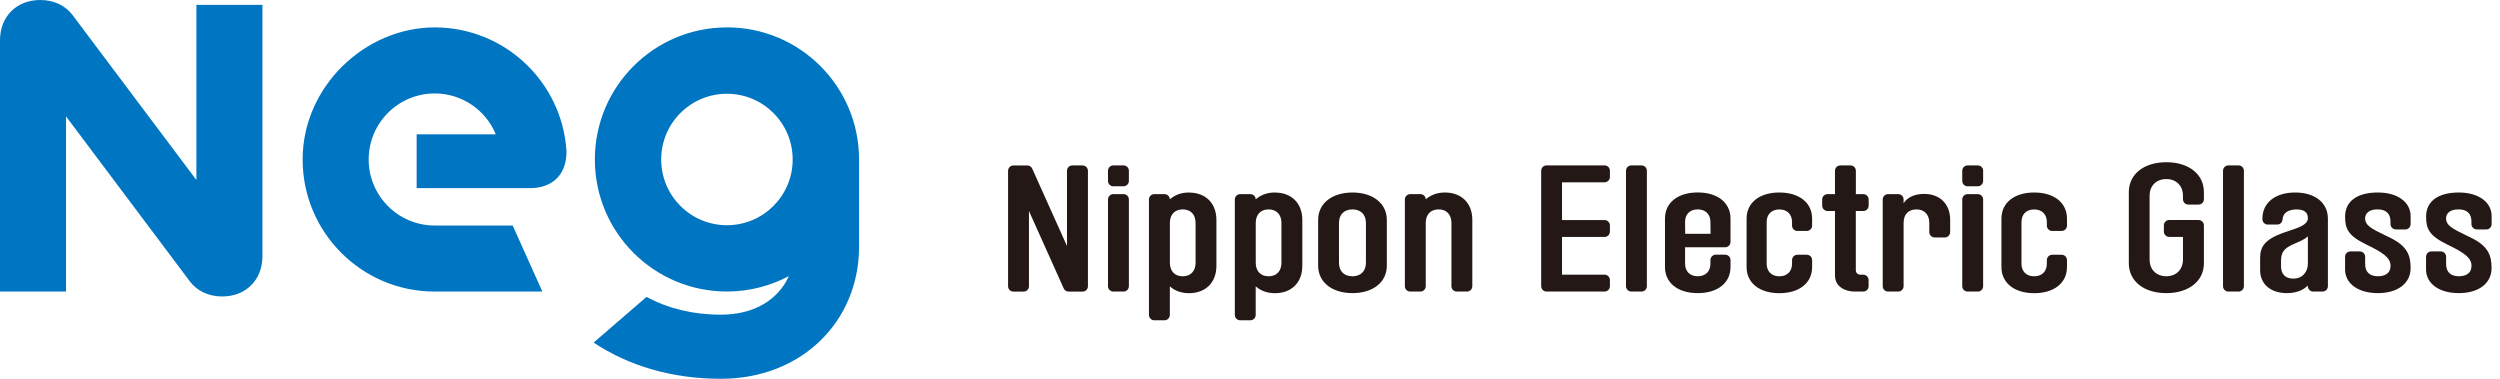
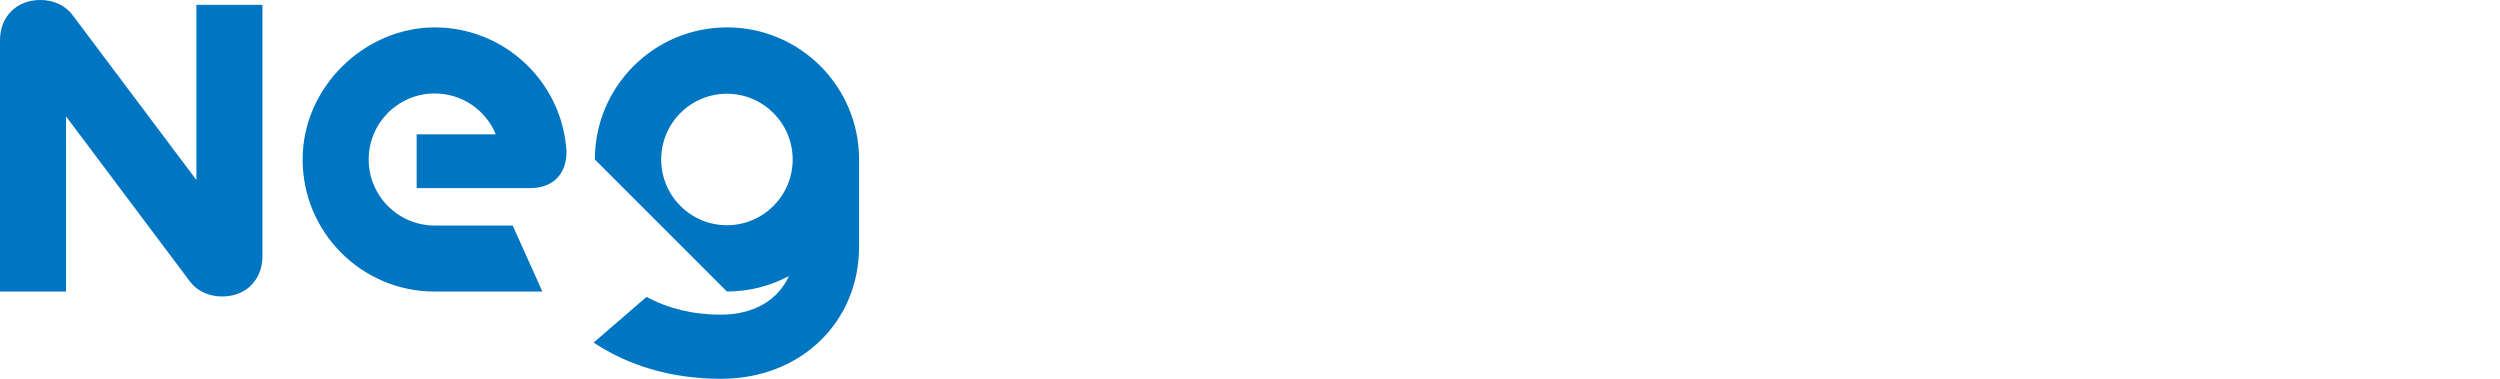
<svg xmlns="http://www.w3.org/2000/svg" width="264" height="40" viewBox="0 0 264 40" fill="none">
-   <path fill-rule="evenodd" clip-rule="evenodd" d="M231.093 21.605H232.167C232.476 21.605 232.733 21.354 232.733 21.039V20.286C232.733 18.401 231.141 17.13 228.765 17.13C226.389 17.13 224.803 18.401 224.803 20.286V27.799C224.803 29.689 226.394 30.954 228.765 30.954C231.136 30.954 232.733 29.684 232.733 27.799V23.799C232.733 23.489 232.476 23.233 232.167 23.233H229.07C228.754 23.233 228.504 23.484 228.504 23.799V24.451C228.504 24.76 228.754 25.017 229.07 25.017H230.522V27.409C230.522 28.461 229.817 29.171 228.76 29.171C227.703 29.171 226.998 28.461 226.998 27.409V20.67C226.998 19.618 227.708 18.908 228.76 18.908C229.812 18.908 230.522 19.618 230.522 20.67V21.039C230.522 21.348 230.773 21.605 231.088 21.605H231.093ZM113.24 17.466H114.313L114.319 17.472C114.634 17.472 114.885 17.728 114.885 18.038V30.228C114.885 30.543 114.628 30.794 114.319 30.794H112.85C112.626 30.794 112.423 30.666 112.332 30.463L108.658 22.283V30.228C108.658 30.543 108.402 30.794 108.092 30.794H107.019C106.704 30.794 106.453 30.538 106.453 30.228V18.038C106.453 17.723 106.709 17.472 107.019 17.472H108.488C108.706 17.472 108.909 17.6 109 17.803L112.674 25.978V18.032C112.674 17.717 112.93 17.466 113.24 17.466ZM117.57 17.466H118.644C118.953 17.466 119.21 17.717 119.21 18.032V19.106C119.21 19.415 118.959 19.672 118.644 19.672H117.57C117.261 19.672 117.004 19.421 117.004 19.106V18.032C117.004 17.723 117.255 17.466 117.57 17.466ZM117.57 20.499H118.644C118.953 20.499 119.21 20.75 119.21 21.065V30.223C119.21 30.533 118.959 30.789 118.644 30.789H117.57C117.261 30.789 117.004 30.538 117.004 30.223V21.065C117.004 20.756 117.255 20.499 117.57 20.499ZM208.853 20.499H207.78C207.465 20.499 207.214 20.756 207.214 21.065V30.223C207.214 30.538 207.47 30.789 207.78 30.789H208.853C209.168 30.789 209.419 30.533 209.419 30.223V21.065C209.419 20.75 209.163 20.499 208.853 20.499ZM207.78 17.466H208.853C209.163 17.466 209.419 17.717 209.419 18.032V19.106C209.419 19.415 209.168 19.672 208.853 19.672H207.78C207.47 19.672 207.214 19.421 207.214 19.106V18.032C207.214 17.723 207.465 17.466 207.78 17.466ZM172.271 17.466H173.344C173.654 17.466 173.91 17.717 173.91 18.032V30.223C173.91 30.533 173.659 30.789 173.344 30.789H172.271C171.961 30.789 171.705 30.538 171.705 30.223V18.032C171.705 17.723 171.956 17.466 172.271 17.466ZM236.39 17.466H235.317C235.002 17.466 234.751 17.723 234.751 18.032V30.223C234.751 30.538 235.007 30.789 235.317 30.789H236.39C236.705 30.789 236.956 30.533 236.956 30.223V18.032C236.956 17.717 236.7 17.466 236.39 17.466ZM142.822 20.328C140.654 20.328 139.196 21.487 139.196 23.217V28.066C139.196 29.79 140.654 30.954 142.822 30.954C144.99 30.954 146.448 29.796 146.448 28.066V23.217C146.448 21.487 144.99 20.328 142.822 20.328ZM141.396 23.538C141.396 22.657 141.941 22.112 142.817 22.112C143.692 22.112 144.242 22.657 144.242 23.538V27.751C144.242 28.626 143.698 29.176 142.817 29.176C141.936 29.176 141.396 28.632 141.396 27.751V23.538ZM123.663 20.948C124.165 20.542 124.822 20.328 125.569 20.328L125.564 20.334C127.321 20.334 128.453 21.466 128.453 23.223V28.071C128.453 29.828 127.315 30.96 125.564 30.96C124.816 30.96 124.16 30.746 123.658 30.34L123.535 30.239V33.256C123.535 33.571 123.279 33.822 122.969 33.822H121.896C121.581 33.822 121.33 33.566 121.33 33.256V21.065C121.33 20.75 121.586 20.499 121.896 20.499H122.969C123.279 20.499 123.53 20.745 123.535 21.049L123.663 20.948ZM126.253 27.751V23.538C126.253 22.657 125.735 22.112 124.897 22.112C124.058 22.112 123.54 22.657 123.54 23.538V27.751C123.54 28.632 124.058 29.176 124.897 29.176C125.735 29.176 126.253 28.626 126.253 27.751ZM134.636 20.328C133.889 20.328 133.232 20.542 132.73 20.948L132.602 21.049C132.596 20.745 132.345 20.499 132.036 20.499H130.962C130.653 20.499 130.396 20.75 130.396 21.065V33.256C130.396 33.566 130.647 33.822 130.962 33.822H132.036C132.345 33.822 132.602 33.571 132.602 33.256V30.239L132.73 30.34C133.227 30.746 133.889 30.96 134.636 30.96C136.393 30.96 137.525 29.828 137.525 28.071V23.223C137.525 21.466 136.393 20.334 134.636 20.334V20.328ZM135.32 23.538V27.751C135.32 28.626 134.802 29.176 133.963 29.176C133.125 29.176 132.607 28.632 132.607 27.751V23.538C132.607 22.657 133.125 22.112 133.963 22.112C134.802 22.112 135.32 22.657 135.32 23.538ZM150.687 20.948C151.189 20.543 151.845 20.329 152.591 20.328C154.346 20.329 155.477 21.461 155.477 23.217V30.223C155.477 30.538 155.226 30.789 154.911 30.789H153.838C153.523 30.789 153.272 30.533 153.272 30.223V23.538C153.272 22.657 152.754 22.112 151.916 22.112C151.077 22.112 150.559 22.657 150.559 23.538V30.223C150.559 30.538 150.303 30.789 149.993 30.789H148.92C148.605 30.789 148.354 30.533 148.354 30.223V21.065C148.354 20.75 148.61 20.499 148.92 20.499H149.993C150.303 20.499 150.554 20.745 150.559 21.049L150.687 20.948ZM152.591 20.328L152.594 20.328H152.588L152.591 20.328ZM201.02 23.538V30.223C201.02 30.533 200.769 30.789 200.454 30.789H199.381C199.071 30.789 198.815 30.538 198.815 30.223V21.065C198.815 20.756 199.066 20.499 199.381 20.499H200.454C200.764 20.499 201.02 20.75 201.02 21.065V21.466C201.426 20.82 202.184 20.478 203.199 20.478C204.864 20.478 205.938 21.551 205.938 23.217V24.509C205.938 24.819 205.687 25.075 205.372 25.075H204.298C203.989 25.075 203.732 24.825 203.732 24.509V23.538C203.732 22.657 203.215 22.112 202.376 22.112C201.591 22.112 201.02 22.582 201.02 23.538ZM170.007 18.684C170.007 18.993 169.75 19.25 169.441 19.25V19.255H164.95V23.238H169.441C169.756 23.238 170.007 23.495 170.007 23.805V24.456C170.007 24.771 169.75 25.022 169.441 25.022H164.95V29.006H169.441C169.756 29.006 170.007 29.262 170.007 29.572V30.223C170.007 30.538 169.75 30.789 169.441 30.789H163.316C163.001 30.789 162.75 30.533 162.75 30.223V18.032C162.75 17.717 163.006 17.466 163.316 17.466H169.441C169.756 17.466 170.007 17.723 170.007 18.032V18.684ZM196.764 22.283C197.074 22.283 197.33 22.032 197.33 21.717V21.065C197.33 20.756 197.079 20.499 196.764 20.499H195.979V18.032C195.979 17.723 195.728 17.466 195.413 17.466H194.34C194.03 17.466 193.774 17.717 193.774 18.032V20.499H192.989C192.679 20.499 192.423 20.75 192.423 21.065V21.717C192.423 22.026 192.674 22.283 192.989 22.283H193.774V29.086C193.774 30.122 194.618 30.789 195.92 30.789H196.759C197.068 30.789 197.325 30.538 197.325 30.223V29.572C197.325 29.262 197.074 29.006 196.759 29.006H196.465C196.166 29.006 195.974 28.813 195.974 28.514V22.283H196.759H196.764ZM182.742 25.545C182.742 25.86 182.486 26.111 182.176 26.111H177.942V27.831C177.942 28.658 178.454 29.171 179.282 29.171C180.109 29.171 180.622 28.658 180.622 27.831V27.462C180.622 27.147 180.873 26.896 181.188 26.896H182.176C182.491 26.896 182.742 27.153 182.742 27.462V28.199C182.742 29.876 181.386 30.954 179.282 30.954C177.178 30.954 175.822 29.87 175.822 28.199V23.078C175.822 21.402 177.178 20.323 179.282 20.323C181.386 20.323 182.742 21.407 182.742 23.078V25.545ZM180.622 23.452C180.622 22.625 180.109 22.112 179.282 22.112C178.454 22.112 177.942 22.625 177.942 23.452L177.958 24.691H180.638L180.622 23.452ZM189.806 24.387H190.794C191.104 24.387 191.36 24.136 191.36 23.821V23.084C191.36 21.412 190.004 20.328 187.9 20.328C185.796 20.328 184.44 21.407 184.44 23.084V28.204C184.44 29.876 185.796 30.96 187.9 30.96C190.004 30.96 191.36 29.881 191.36 28.204V27.468C191.36 27.158 191.109 26.902 190.794 26.902H189.806C189.497 26.902 189.24 27.153 189.24 27.468V27.836C189.24 28.664 188.728 29.176 187.9 29.176C187.072 29.176 186.56 28.664 186.56 27.836V23.457C186.56 22.63 187.072 22.117 187.9 22.117C188.728 22.117 189.24 22.63 189.24 23.457V23.826C189.24 24.136 189.491 24.392 189.806 24.392V24.387ZM217.707 24.387H216.713V24.392C216.398 24.392 216.147 24.136 216.147 23.826V23.457C216.147 22.63 215.635 22.117 214.807 22.117C213.979 22.117 213.467 22.63 213.467 23.457V27.836C213.467 28.664 213.979 29.176 214.807 29.176C215.635 29.176 216.147 28.664 216.147 27.836V27.468C216.147 27.153 216.404 26.902 216.713 26.902H217.707C218.022 26.902 218.273 27.158 218.273 27.468V28.204C218.273 29.881 216.916 30.96 214.812 30.96C212.709 30.96 211.352 29.876 211.352 28.204V23.084C211.352 21.407 212.709 20.328 214.812 20.328C216.916 20.328 218.273 21.412 218.273 23.084V23.821C218.273 24.136 218.016 24.387 217.707 24.387ZM238.911 23.084C238.911 21.408 240.271 20.329 242.368 20.328C244.47 20.329 245.826 21.413 245.826 23.084V30.223C245.826 30.538 245.569 30.789 245.26 30.789H244.272C243.962 30.789 243.711 30.533 243.711 30.223V30.154L243.583 30.266C243.076 30.714 242.355 30.954 241.5 30.954C239.781 30.954 238.67 30.004 238.67 28.536V27.254C238.67 26.026 239.135 25.209 241.597 24.419C242.91 23.997 243.711 23.692 243.711 23.036C243.711 22.416 243.316 22.117 242.51 22.117C242.088 22.117 241.095 22.219 241.036 23.185C241.015 23.484 240.769 23.714 240.47 23.714H239.477C239.162 23.714 238.911 23.457 238.911 23.148V23.084ZM242.368 20.328L242.371 20.328H242.366L242.368 20.328ZM242.451 25.668C241.34 26.133 240.876 26.491 240.876 27.526V27.532V28.108C240.876 28.952 241.335 29.422 242.168 29.422C243.225 29.422 243.711 28.61 243.711 27.857V24.963L243.583 25.065C243.348 25.252 243.012 25.433 242.451 25.668ZM253.002 24.232H253.995C254.305 24.232 254.561 23.981 254.561 23.666V22.827C254.561 21.332 253.173 20.328 251.101 20.328C248.901 20.328 247.641 21.258 247.641 22.875C247.641 24.162 247.962 24.889 249.878 25.818C251.614 26.656 252.442 27.206 252.442 28.055C252.442 29.027 251.603 29.171 251.101 29.171C250.236 29.171 249.761 28.717 249.761 27.89V27.115C249.761 26.805 249.505 26.549 249.195 26.549H248.207C247.892 26.549 247.641 26.8 247.641 27.115V28.461C247.641 29.951 249.029 30.954 251.101 30.954C253.173 30.954 254.561 29.94 254.561 28.311C254.561 26.939 254.193 25.967 252.324 25.065C252.175 24.99 252.03 24.921 251.892 24.857C250.412 24.146 249.756 23.799 249.756 23.052C249.756 22.833 249.852 22.112 251.096 22.112C251.961 22.112 252.436 22.566 252.436 23.393V23.66C252.436 23.97 252.687 24.226 252.997 24.226L253.002 24.232ZM262.55 24.232H261.562L261.551 24.226C261.236 24.226 260.985 23.97 260.985 23.66V23.393C260.985 22.566 260.51 22.112 259.645 22.112C258.401 22.112 258.305 22.833 258.305 23.052C258.305 23.799 258.961 24.146 260.44 24.857C260.579 24.921 260.723 24.99 260.873 25.065C262.742 25.967 263.11 26.939 263.11 28.311C263.11 29.94 261.722 30.954 259.65 30.954C257.578 30.954 256.19 29.951 256.19 28.461V27.115C256.19 26.8 256.446 26.549 256.756 26.549H257.744C258.059 26.549 258.31 26.805 258.31 27.115V27.89C258.31 28.717 258.785 29.171 259.65 29.171C260.152 29.171 260.99 29.027 260.99 28.055C260.99 27.206 260.168 26.656 258.427 25.818C256.521 24.889 256.195 24.162 256.195 22.875C256.195 21.258 257.456 20.328 259.656 20.328C261.722 20.328 263.116 21.332 263.116 22.827V23.666C263.116 23.981 262.865 24.232 262.55 24.232Z" fill="#231815" />
-   <path fill-rule="evenodd" clip-rule="evenodd" d="M20.74 0.513V19.009L7.663 1.591C6.915 0.598 5.708 0 4.25 0C1.746 0 0 1.746 0 4.25V30.789H6.974V12.292L20.051 29.716C20.798 30.709 22.005 31.307 23.463 31.307C25.967 31.307 27.713 29.561 27.713 27.056V0.513H20.74ZM43.999 19.864H55.987C58.283 19.864 59.821 18.497 59.821 16.03C59.821 15.95 59.821 15.87 59.81 15.79C59.271 8.581 53.253 2.894 45.906 2.894C38.558 2.894 31.958 9.136 31.958 16.841C31.958 24.547 38.2 30.789 45.906 30.789H57.274L54.14 23.815H45.906C42.056 23.815 38.932 20.692 38.932 16.841C38.932 12.992 42.056 9.868 45.906 9.868C48.816 9.868 51.31 11.651 52.356 14.188H43.999V19.864ZM76.764 23.783C80.598 23.783 83.706 20.675 83.706 16.841C83.706 13.008 80.598 9.9 76.764 9.9C72.93 9.9 69.822 13.008 69.822 16.841C69.822 20.675 72.93 23.783 76.764 23.783ZM62.817 16.841C62.817 9.136 69.064 2.894 76.764 2.894L76.769 2.889C84.475 2.889 90.717 9.136 90.717 16.836V26.058C90.717 33.934 84.651 40 76.134 40C70.944 40 66.389 38.633 62.689 36.177L68.274 31.35C70.511 32.567 73.16 33.229 76.129 33.229C79.674 33.229 82.195 31.627 83.305 29.155C81.351 30.191 79.13 30.784 76.764 30.784C69.059 30.784 62.817 24.547 62.817 16.841Z" fill="#0075C2" />
+   <path fill-rule="evenodd" clip-rule="evenodd" d="M20.74 0.513V19.009L7.663 1.591C6.915 0.598 5.708 0 4.25 0C1.746 0 0 1.746 0 4.25V30.789H6.974V12.292L20.051 29.716C20.798 30.709 22.005 31.307 23.463 31.307C25.967 31.307 27.713 29.561 27.713 27.056V0.513H20.74ZM43.999 19.864H55.987C58.283 19.864 59.821 18.497 59.821 16.03C59.821 15.95 59.821 15.87 59.81 15.79C59.271 8.581 53.253 2.894 45.906 2.894C38.558 2.894 31.958 9.136 31.958 16.841C31.958 24.547 38.2 30.789 45.906 30.789H57.274L54.14 23.815H45.906C42.056 23.815 38.932 20.692 38.932 16.841C38.932 12.992 42.056 9.868 45.906 9.868C48.816 9.868 51.31 11.651 52.356 14.188H43.999V19.864ZM76.764 23.783C80.598 23.783 83.706 20.675 83.706 16.841C83.706 13.008 80.598 9.9 76.764 9.9C72.93 9.9 69.822 13.008 69.822 16.841C69.822 20.675 72.93 23.783 76.764 23.783ZM62.817 16.841C62.817 9.136 69.064 2.894 76.764 2.894L76.769 2.889C84.475 2.889 90.717 9.136 90.717 16.836V26.058C90.717 33.934 84.651 40 76.134 40C70.944 40 66.389 38.633 62.689 36.177L68.274 31.35C70.511 32.567 73.16 33.229 76.129 33.229C79.674 33.229 82.195 31.627 83.305 29.155C81.351 30.191 79.13 30.784 76.764 30.784Z" fill="#0075C2" />
</svg>